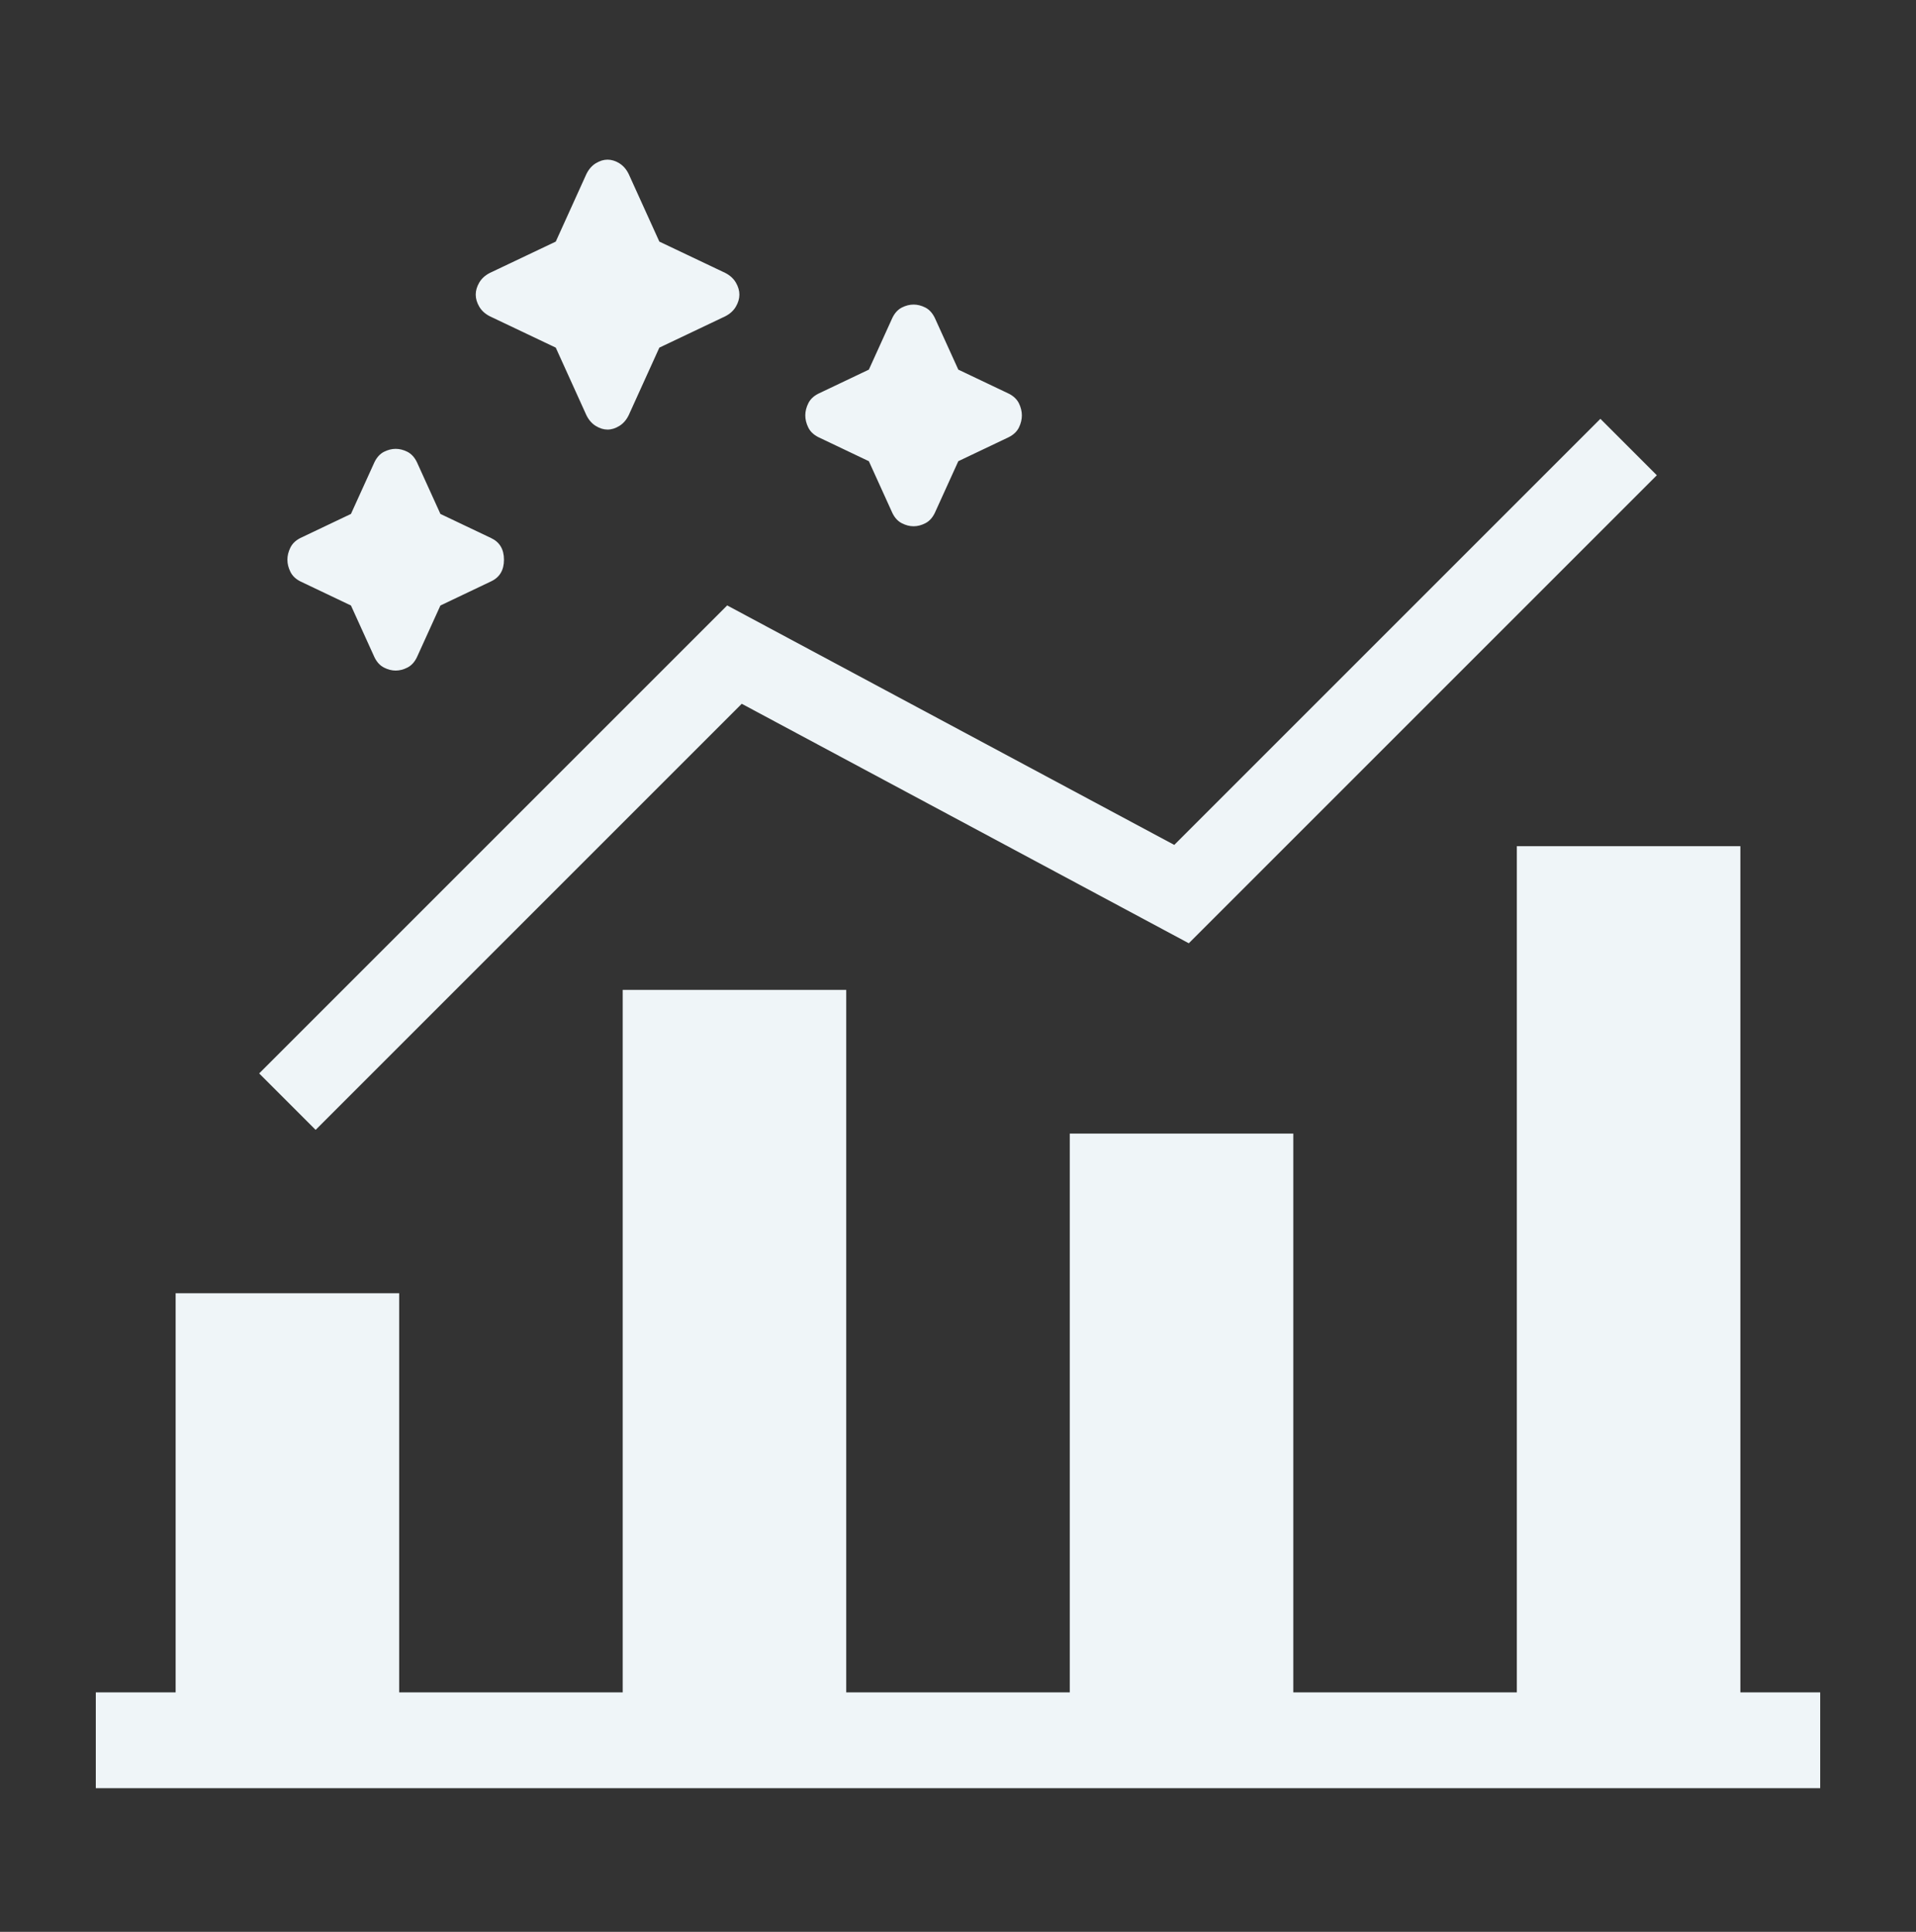
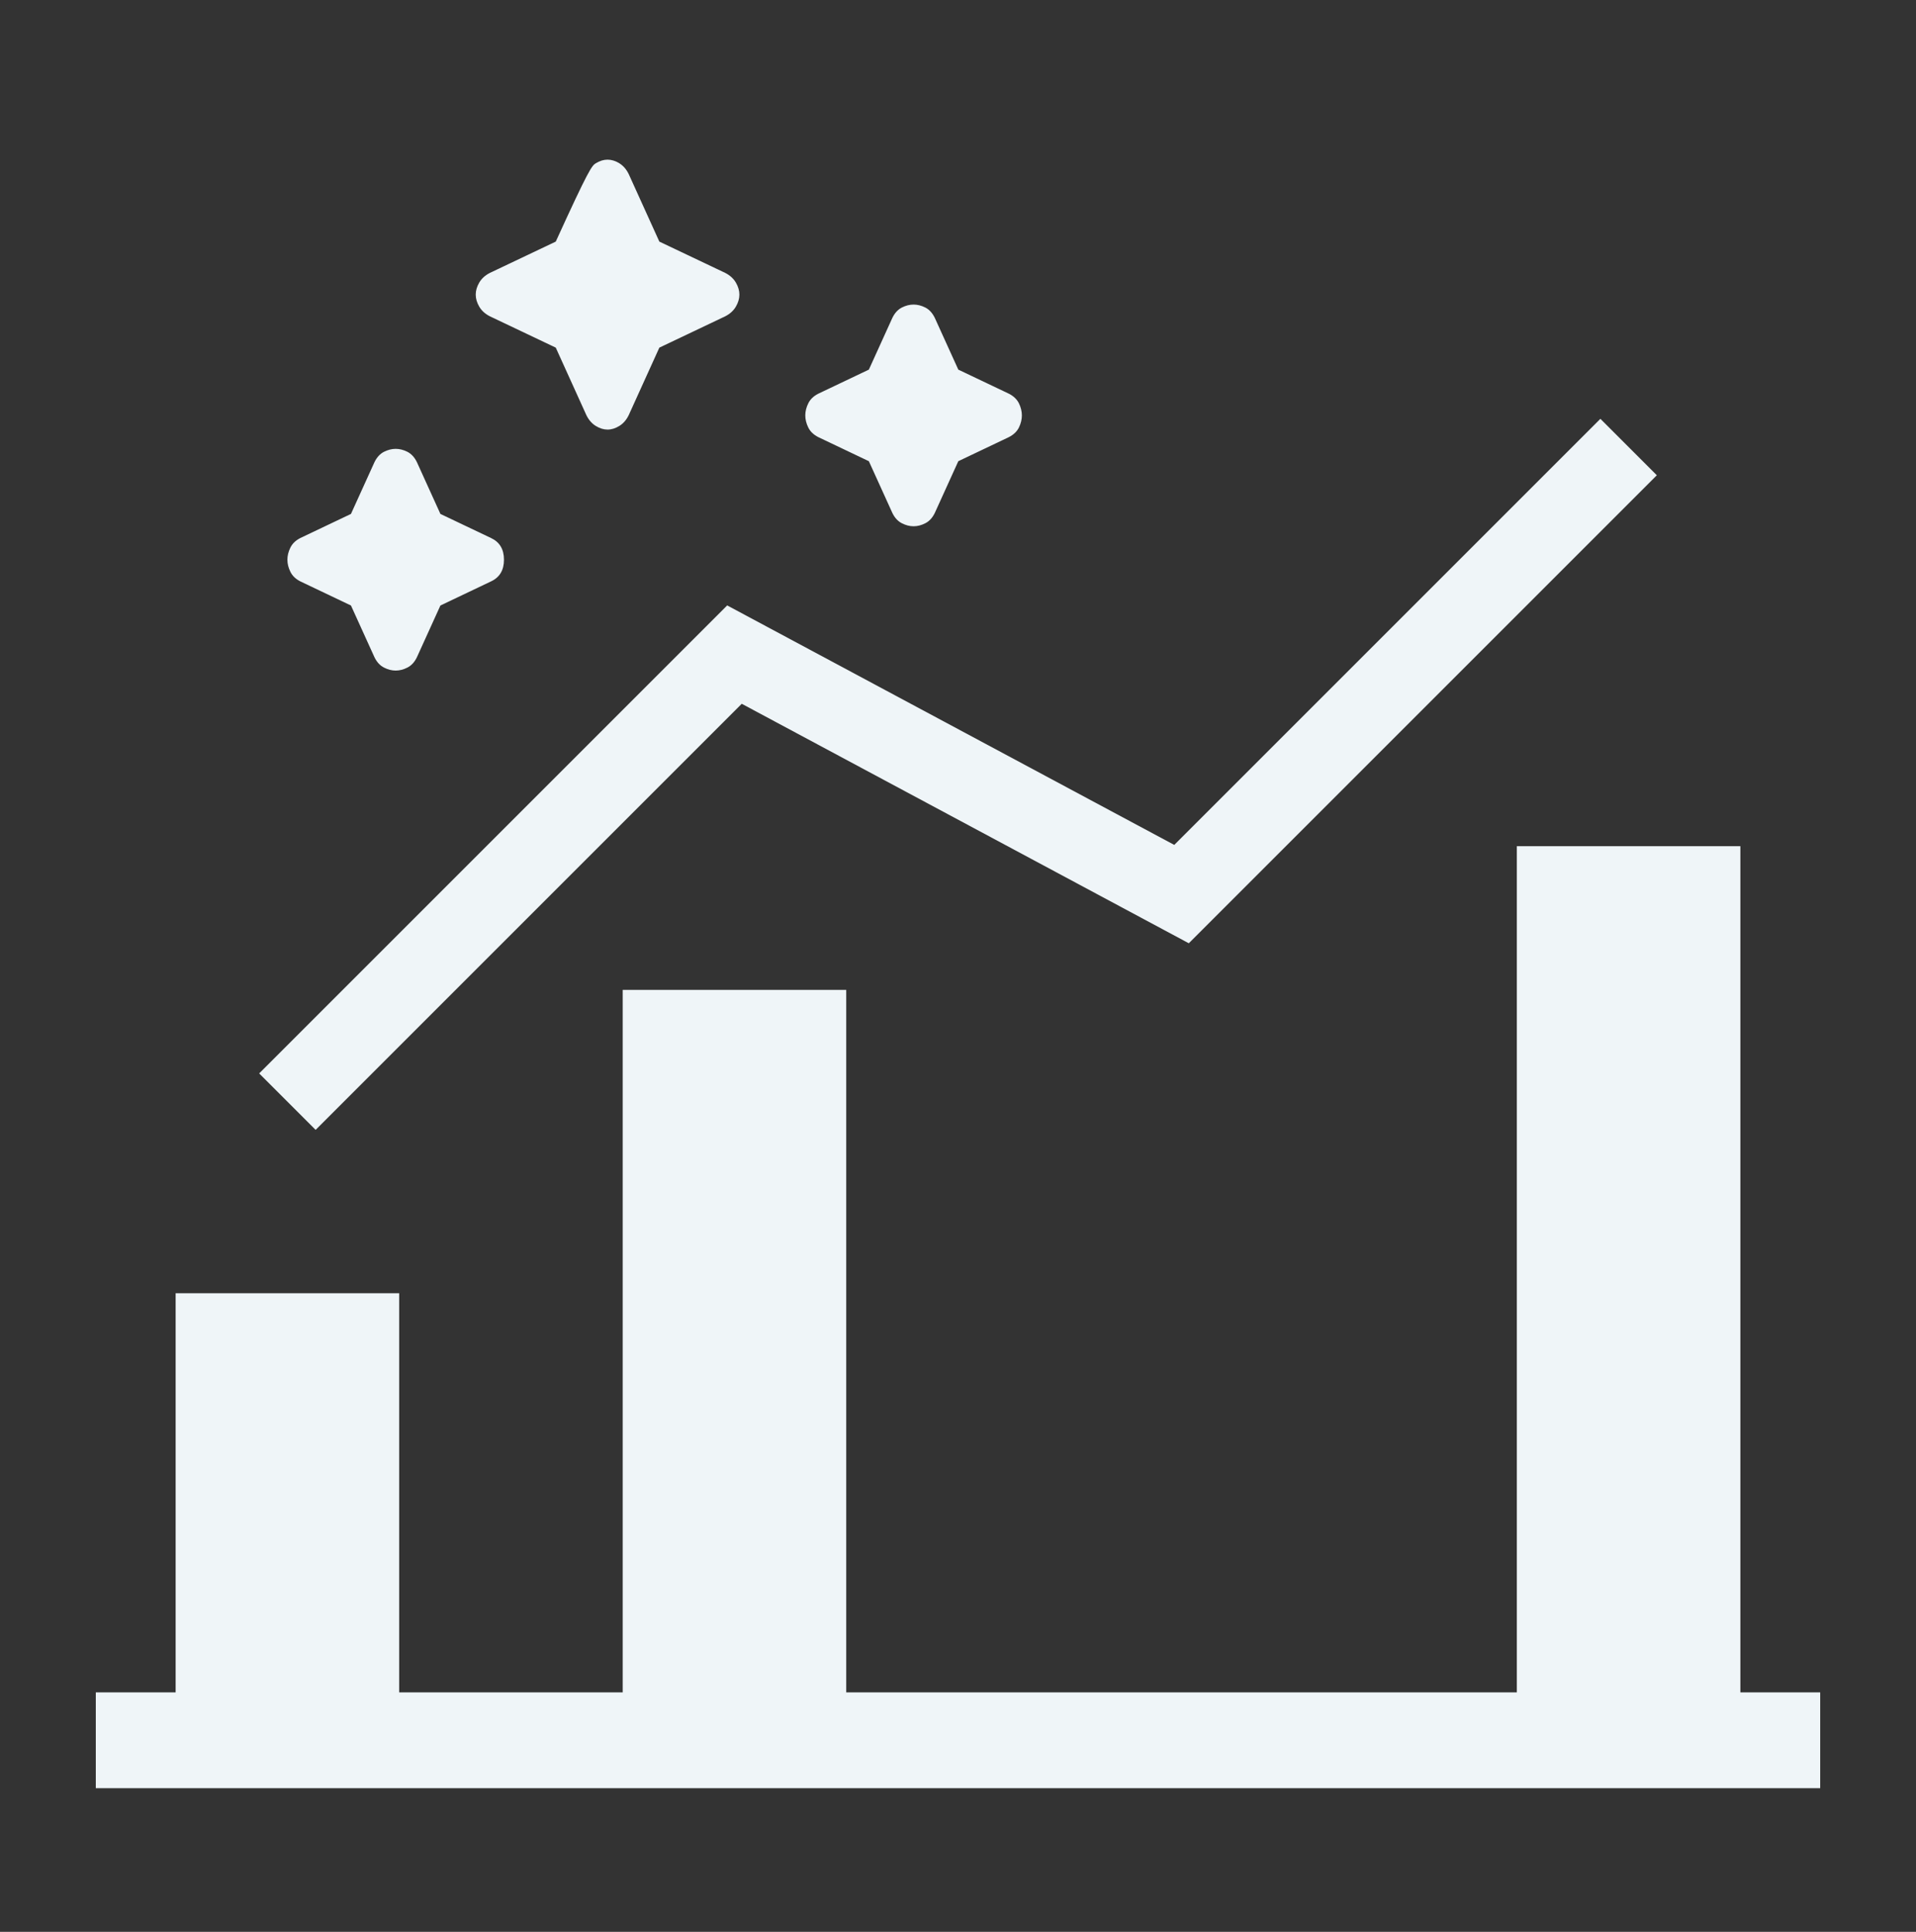
<svg xmlns="http://www.w3.org/2000/svg" width="120" height="121" viewBox="0 0 120 121" fill="none">
  <rect x="0" y="0" width="120" height="121" fill="#333333" stroke="none" />
  <rect width="108" height="6" transform="matrix(1 0 0 -1 6 112)" fill="#EFF5F8" />
  <rect x="11" y="81" width="14" height="30" fill="#EFF5F8" />
  <rect x="39" y="62" width="14" height="49" fill="#EFF5F8" />
-   <rect x="67" y="71" width="14" height="40" fill="#EFF5F8" />
  <rect x="95" y="53" width="14" height="58" fill="#EFF5F8" />
  <path d="M18 69L46 41L74 56L102 28" stroke="#EFF5F8" stroke-width="5" />
-   <path d="M24.782 42C24.536 42 24.291 41.937 24.045 41.81C23.799 41.685 23.603 41.472 23.455 41.17L21.981 37.925L18.811 36.415C18.516 36.264 18.308 36.063 18.186 35.811C18.062 35.56 18 35.308 18 35.057C18 34.805 18.062 34.553 18.186 34.302C18.308 34.05 18.516 33.849 18.811 33.698L21.981 32.189L23.455 28.943C23.603 28.642 23.799 28.427 24.045 28.3C24.291 28.176 24.536 28.113 24.782 28.113C25.028 28.113 25.273 28.176 25.519 28.3C25.765 28.427 25.962 28.642 26.109 28.943L27.583 32.189L30.753 33.698C31.294 33.95 31.564 34.403 31.564 35.057C31.564 35.711 31.294 36.163 30.753 36.415L27.583 37.925L26.109 41.17C25.962 41.472 25.765 41.685 25.519 41.81C25.273 41.937 25.028 42 24.782 42ZM57.218 32.962C56.972 32.962 56.727 32.899 56.481 32.772C56.235 32.647 56.038 32.434 55.891 32.132L54.417 28.887L51.247 27.377C50.952 27.226 50.743 27.025 50.622 26.774C50.498 26.522 50.436 26.27 50.436 26.019C50.436 25.767 50.498 25.516 50.622 25.264C50.743 25.013 50.952 24.811 51.247 24.66L54.417 23.151L55.891 19.906C56.038 19.604 56.235 19.389 56.481 19.263C56.727 19.138 56.972 19.076 57.218 19.076C57.464 19.076 57.709 19.138 57.955 19.263C58.201 19.389 58.397 19.604 58.545 19.906L60.019 23.151L63.189 24.66C63.484 24.811 63.693 25.013 63.817 25.264C63.939 25.516 64 25.767 64 26.019C64 26.27 63.939 26.522 63.817 26.774C63.693 27.025 63.484 27.226 63.189 27.377L60.019 28.887L58.545 32.132C58.397 32.434 58.201 32.647 57.955 32.772C57.709 32.899 57.464 32.962 57.218 32.962ZM38.051 26.906C37.806 26.906 37.56 26.83 37.314 26.679C37.068 26.528 36.872 26.302 36.724 26L34.808 21.774L30.68 19.811C30.385 19.66 30.163 19.459 30.016 19.207C29.869 18.956 29.795 18.704 29.795 18.453C29.795 18.201 29.869 17.95 30.016 17.698C30.163 17.447 30.385 17.245 30.68 17.094L34.808 15.132L36.724 10.906C36.872 10.604 37.068 10.377 37.314 10.226C37.56 10.075 37.806 10 38.051 10C38.297 10 38.543 10.075 38.788 10.226C39.034 10.377 39.231 10.604 39.378 10.906L41.295 15.132L45.423 17.094C45.718 17.245 45.939 17.447 46.087 17.698C46.234 17.95 46.308 18.201 46.308 18.453C46.308 18.704 46.234 18.956 46.087 19.207C45.939 19.459 45.718 19.66 45.423 19.811L41.295 21.774L39.378 26C39.231 26.302 39.034 26.528 38.788 26.679C38.543 26.83 38.297 26.906 38.051 26.906Z" fill="#EFF5F8" />
+   <path d="M24.782 42C24.536 42 24.291 41.937 24.045 41.81C23.799 41.685 23.603 41.472 23.455 41.17L21.981 37.925L18.811 36.415C18.516 36.264 18.308 36.063 18.186 35.811C18.062 35.56 18 35.308 18 35.057C18 34.805 18.062 34.553 18.186 34.302C18.308 34.05 18.516 33.849 18.811 33.698L21.981 32.189L23.455 28.943C23.603 28.642 23.799 28.427 24.045 28.3C24.291 28.176 24.536 28.113 24.782 28.113C25.028 28.113 25.273 28.176 25.519 28.3C25.765 28.427 25.962 28.642 26.109 28.943L27.583 32.189L30.753 33.698C31.294 33.95 31.564 34.403 31.564 35.057C31.564 35.711 31.294 36.163 30.753 36.415L27.583 37.925L26.109 41.17C25.962 41.472 25.765 41.685 25.519 41.81C25.273 41.937 25.028 42 24.782 42ZM57.218 32.962C56.972 32.962 56.727 32.899 56.481 32.772C56.235 32.647 56.038 32.434 55.891 32.132L54.417 28.887L51.247 27.377C50.952 27.226 50.743 27.025 50.622 26.774C50.498 26.522 50.436 26.27 50.436 26.019C50.436 25.767 50.498 25.516 50.622 25.264C50.743 25.013 50.952 24.811 51.247 24.66L54.417 23.151L55.891 19.906C56.038 19.604 56.235 19.389 56.481 19.263C56.727 19.138 56.972 19.076 57.218 19.076C57.464 19.076 57.709 19.138 57.955 19.263C58.201 19.389 58.397 19.604 58.545 19.906L60.019 23.151L63.189 24.66C63.484 24.811 63.693 25.013 63.817 25.264C63.939 25.516 64 25.767 64 26.019C64 26.27 63.939 26.522 63.817 26.774C63.693 27.025 63.484 27.226 63.189 27.377L60.019 28.887L58.545 32.132C58.397 32.434 58.201 32.647 57.955 32.772C57.709 32.899 57.464 32.962 57.218 32.962ZM38.051 26.906C37.806 26.906 37.56 26.83 37.314 26.679C37.068 26.528 36.872 26.302 36.724 26L34.808 21.774L30.68 19.811C30.385 19.66 30.163 19.459 30.016 19.207C29.869 18.956 29.795 18.704 29.795 18.453C29.795 18.201 29.869 17.95 30.016 17.698C30.163 17.447 30.385 17.245 30.68 17.094L34.808 15.132C36.872 10.604 37.068 10.377 37.314 10.226C37.56 10.075 37.806 10 38.051 10C38.297 10 38.543 10.075 38.788 10.226C39.034 10.377 39.231 10.604 39.378 10.906L41.295 15.132L45.423 17.094C45.718 17.245 45.939 17.447 46.087 17.698C46.234 17.95 46.308 18.201 46.308 18.453C46.308 18.704 46.234 18.956 46.087 19.207C45.939 19.459 45.718 19.66 45.423 19.811L41.295 21.774L39.378 26C39.231 26.302 39.034 26.528 38.788 26.679C38.543 26.83 38.297 26.906 38.051 26.906Z" fill="#EFF5F8" />
</svg>